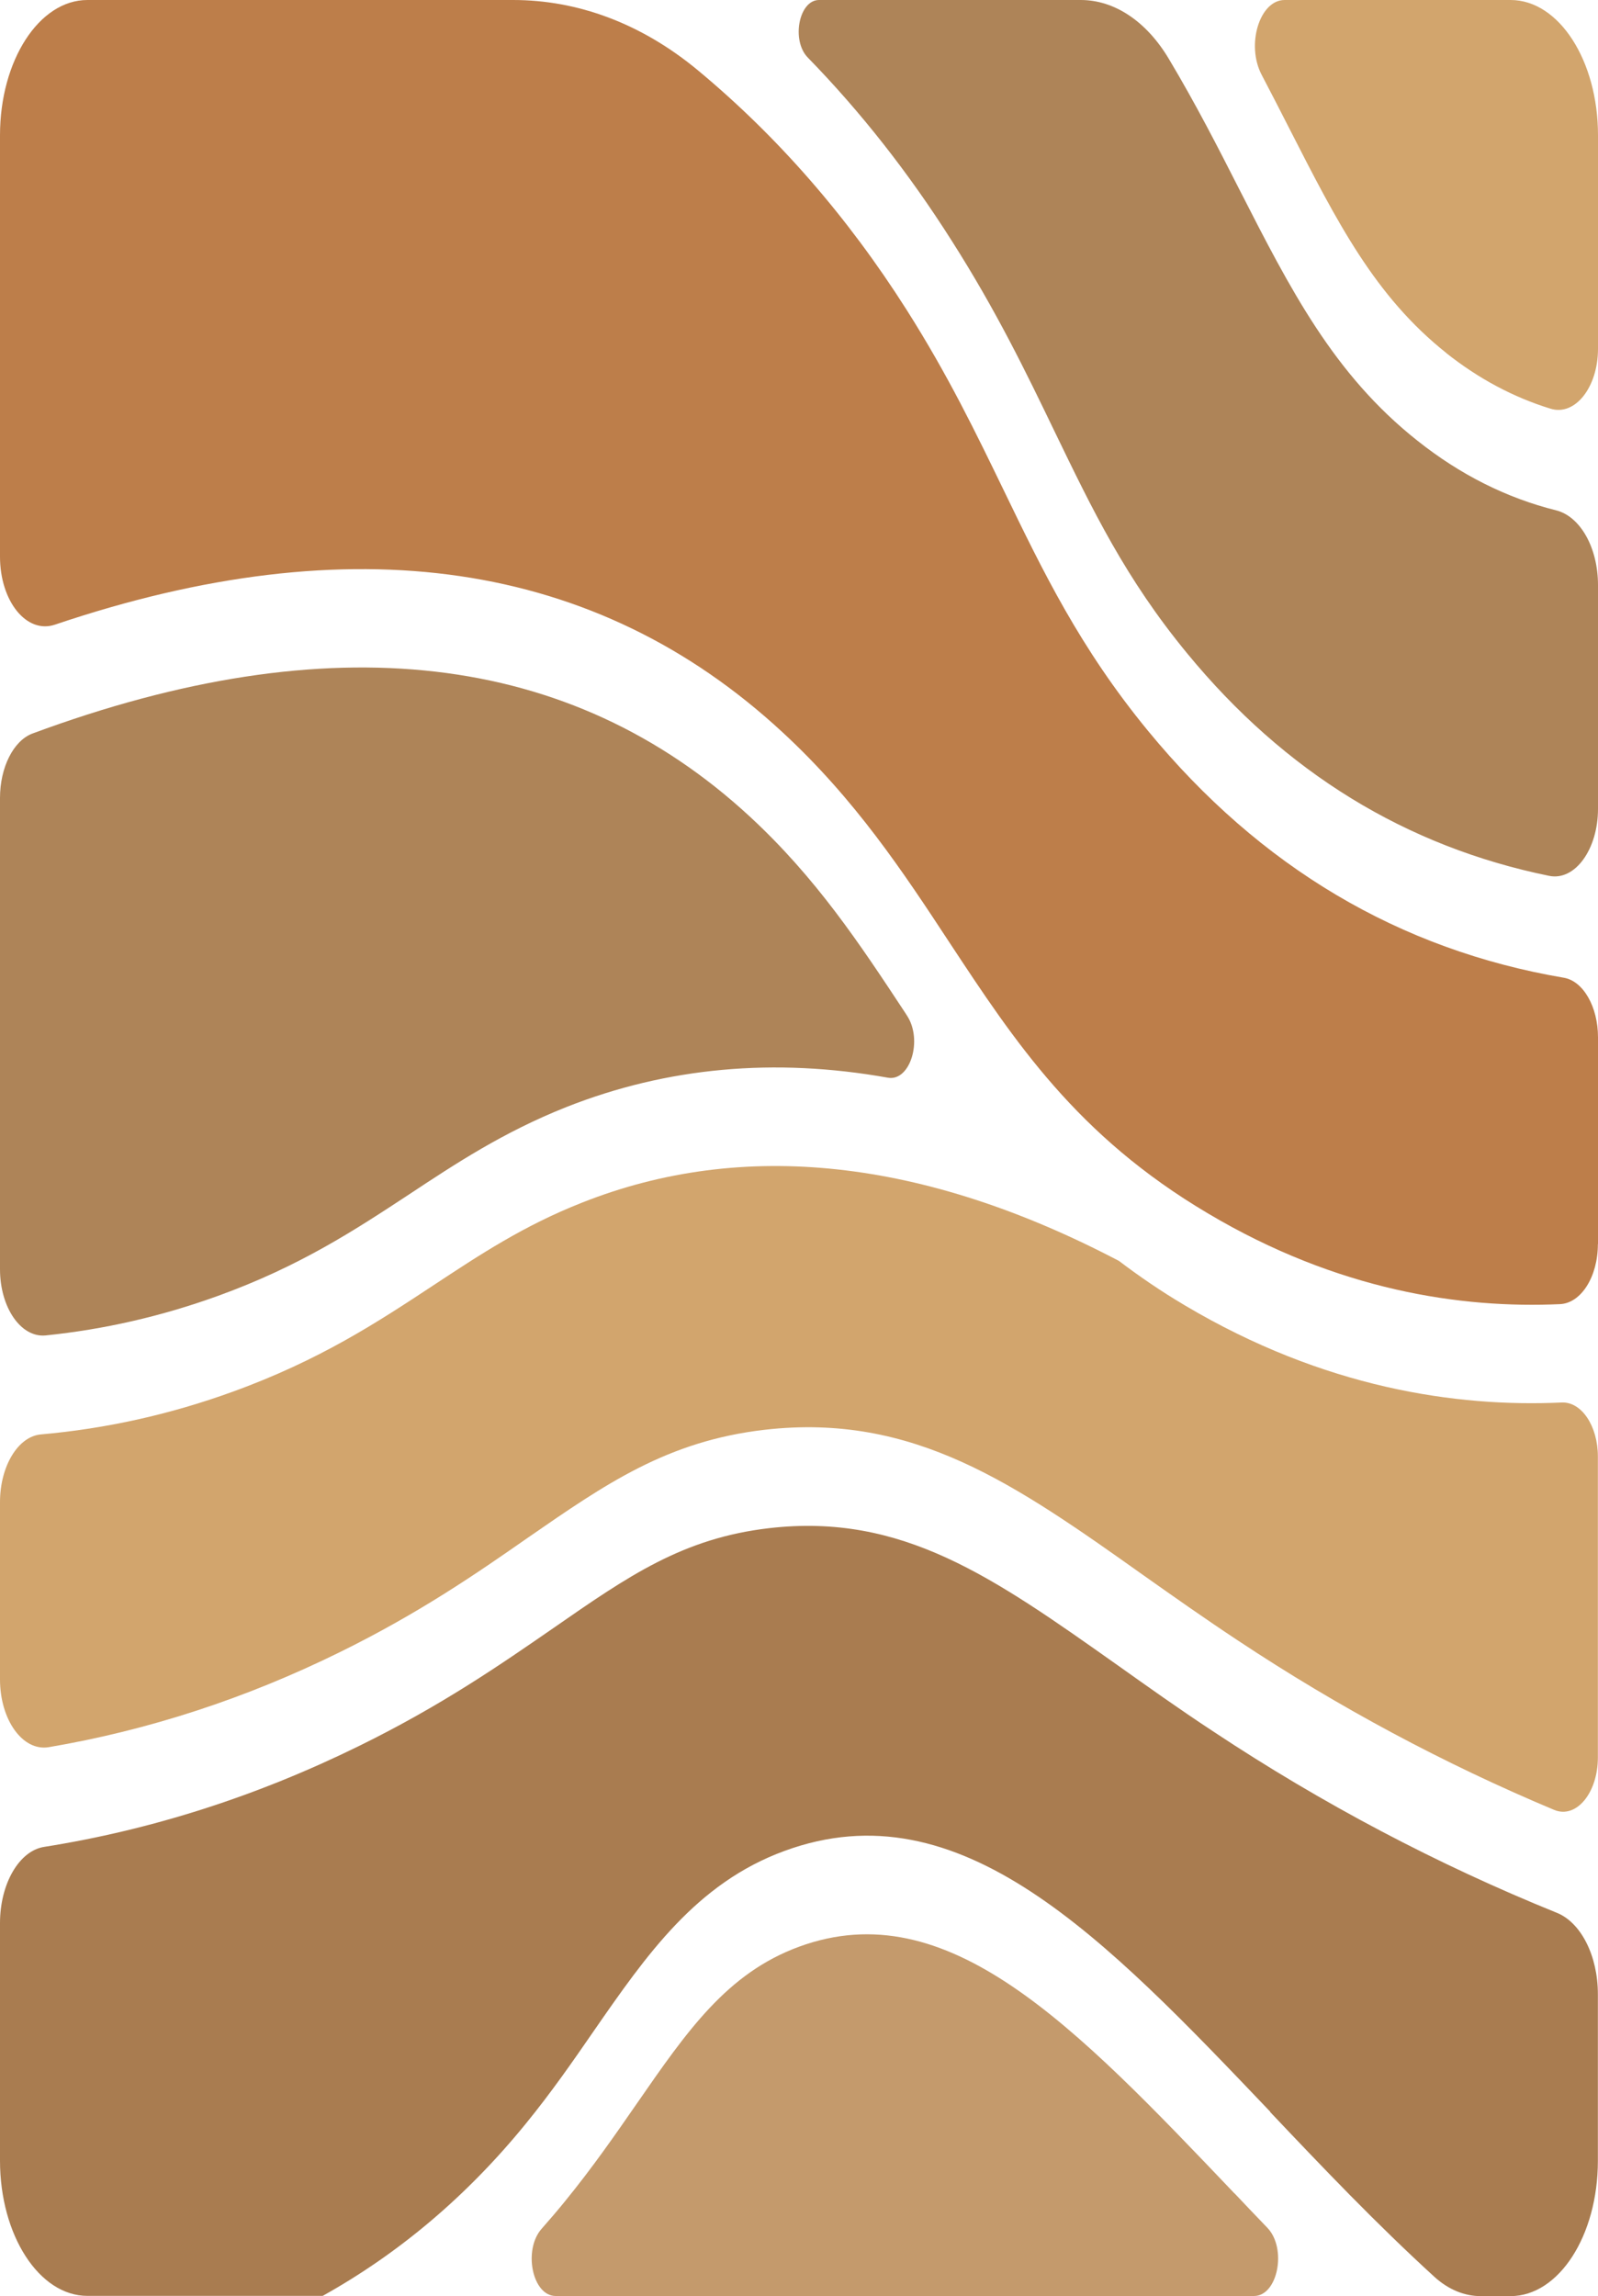
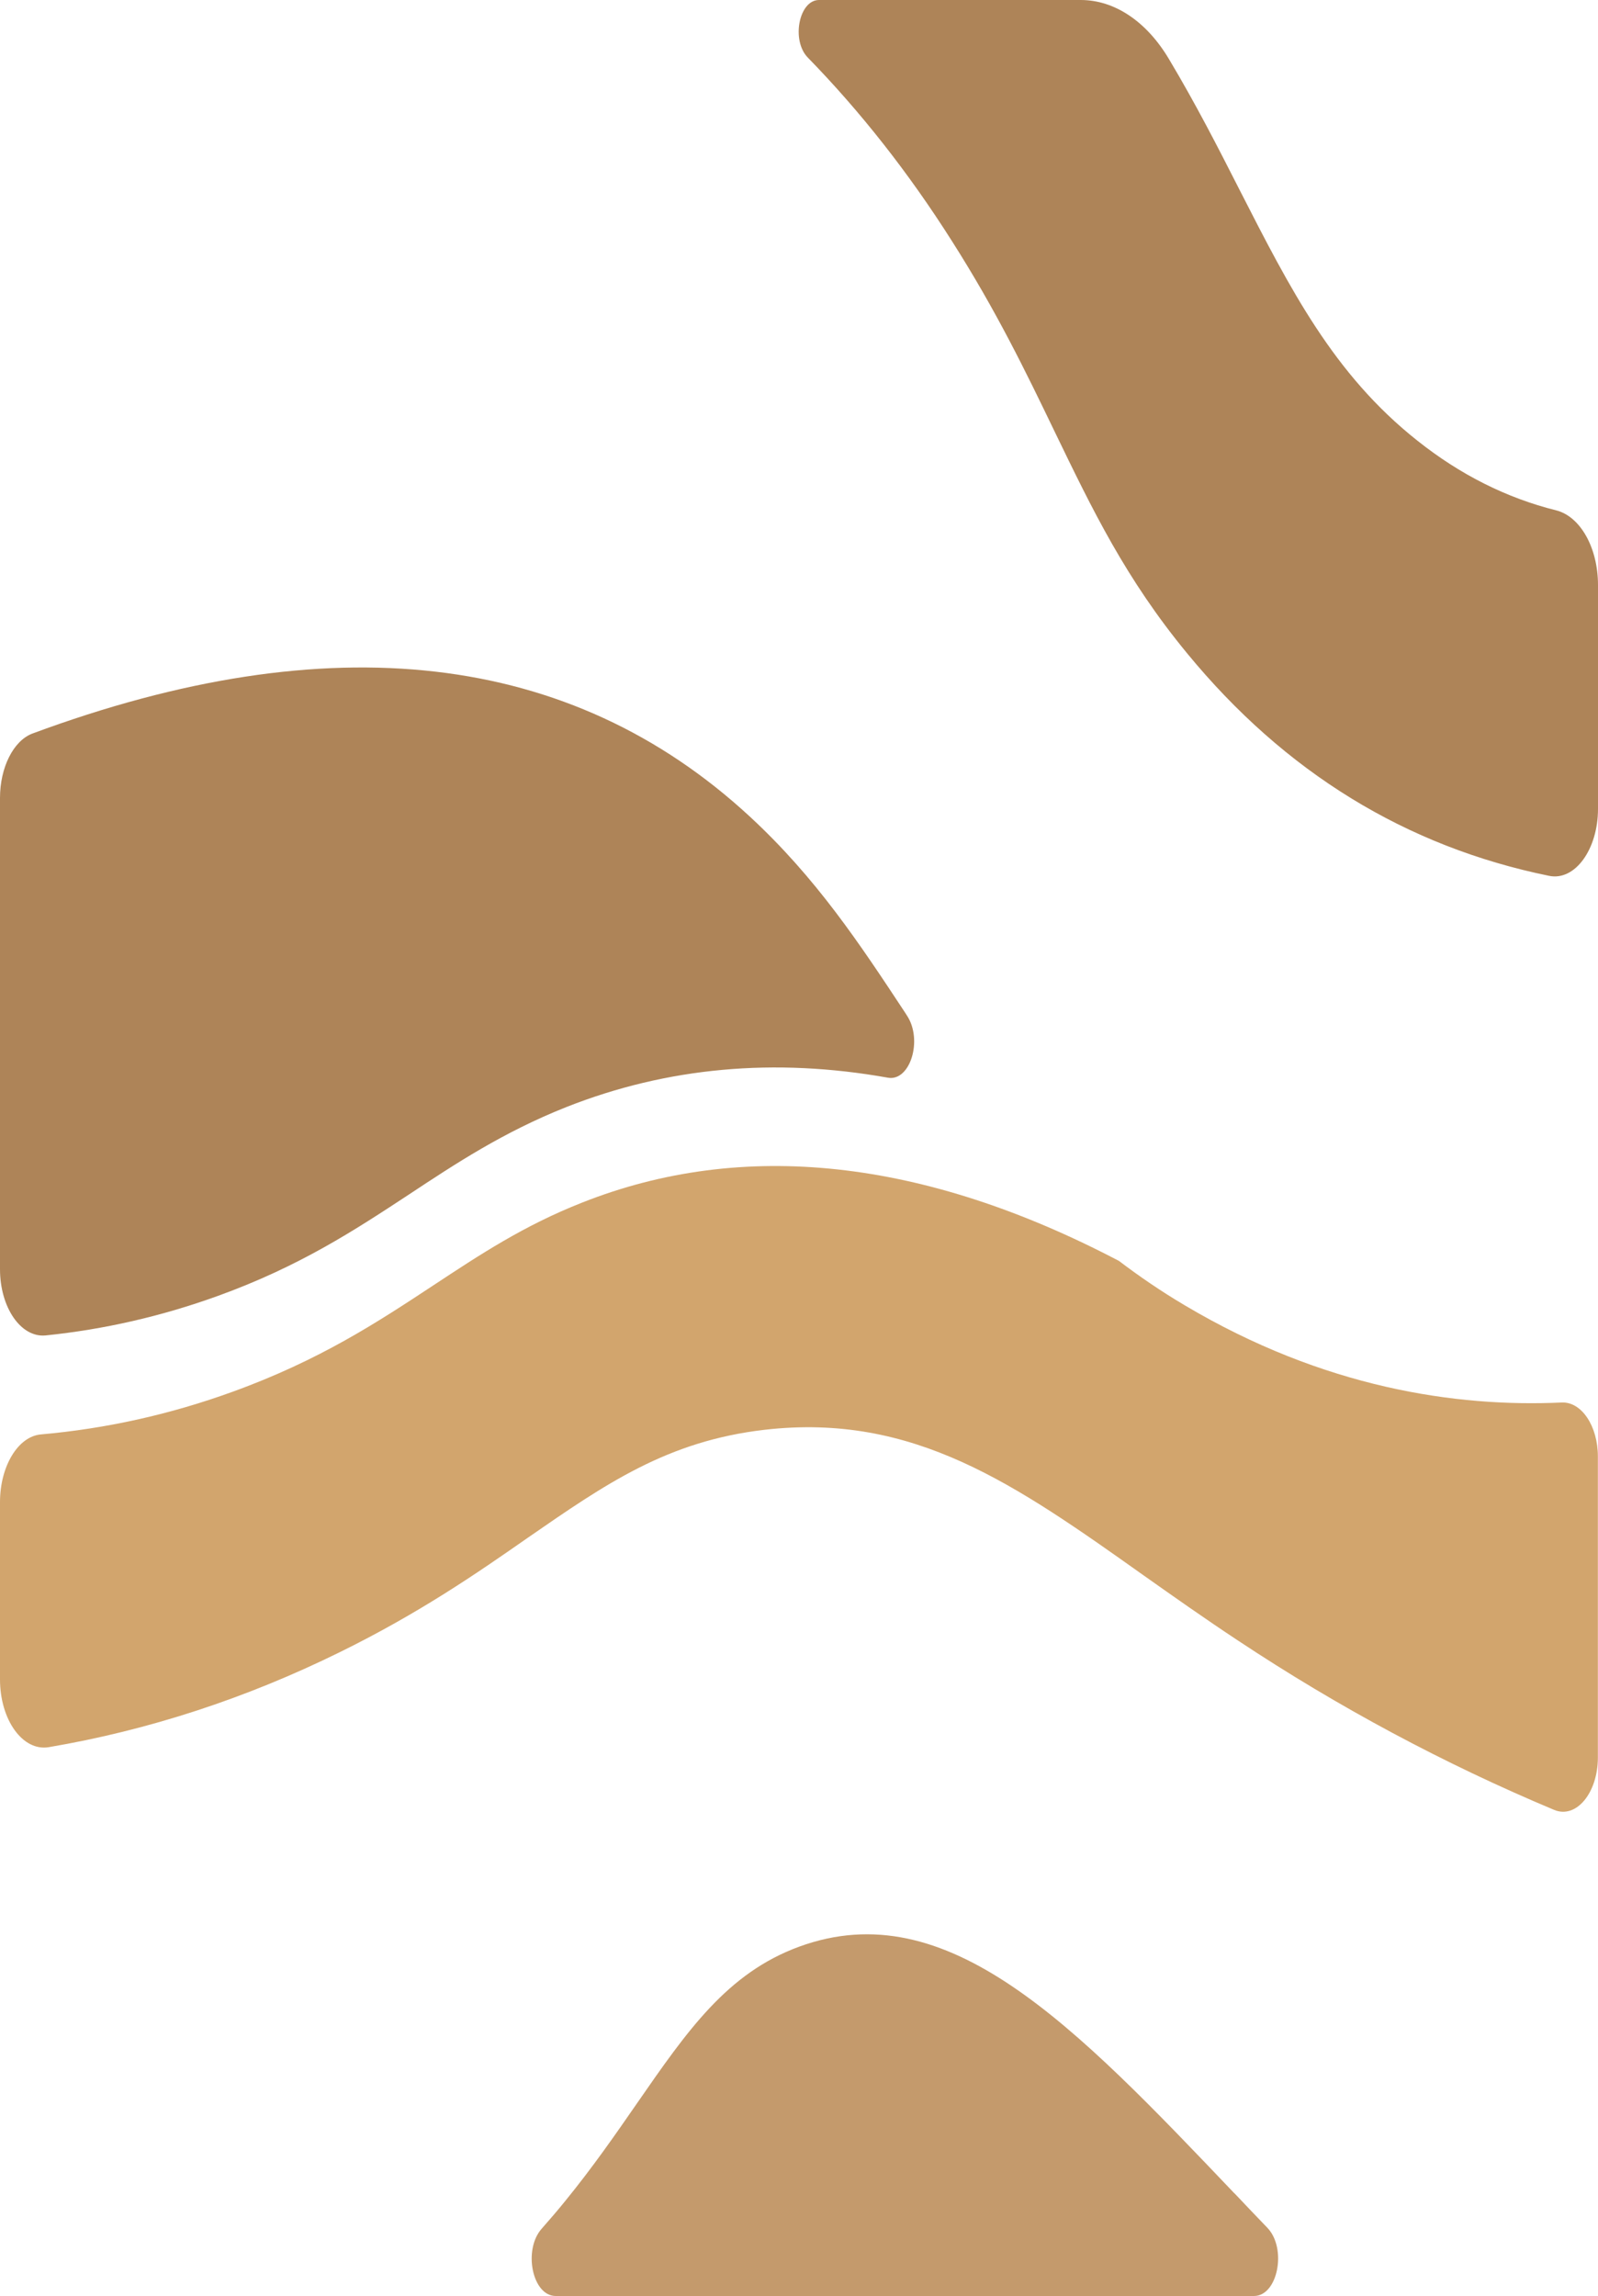
<svg xmlns="http://www.w3.org/2000/svg" id="Layer_1" data-name="Layer 1" viewBox="0 0 131.33 188.59">
  <defs>
    <style> .cls-1 { fill: #bd7e4a; } .cls-2 { fill: #c49a6c; } .cls-3 { fill: #d2a56d; } .cls-4 { fill: #ae8458; } .cls-5 { fill: #a97c50; } </style>
  </defs>
  <path class="cls-2" d="M101.46,180.16c.89.94,1.79,1.89,2.7,2.83,1.62,1.69.86,5.6-1.1,5.6h-57.39c-1.92,0-2.7-3.79-1.15-5.53.65-.74,1.3-1.49,1.93-2.27,2.26-2.77,4.11-5.44,5.89-8.01,4.15-5.99,7.42-10.71,13.33-12.88,12.22-4.48,22.61,6.44,35.78,20.26Z" />
  <path class="cls-4" d="M131.33,48.06c0-3.09-1.47-5.65-3.44-6.14-4.08-1.02-7.89-2.93-11.41-5.73-6.89-5.45-10.46-12.48-14.61-20.6-1.77-3.48-3.58-7.02-5.79-10.72C94.22,1.73,91.57,0,88.82,0h-21.51c-1.65,0-2.3,3.32-.92,4.73,4.35,4.46,8.29,9.47,11.83,15.05,3.67,5.76,6.1,10.79,8.45,15.66,3.14,6.49,5.84,12.09,10.89,18.22,8.04,9.78,17.99,15.88,29.75,18.28,2.13.44,4.02-2.18,4.02-5.5v-18.38Z" />
-   <path class="cls-3" d="M118.86,29c2.65,2.1,5.51,3.63,8.57,4.57,2.01.62,3.9-1.75,3.9-4.93V11.11C131.33,4.98,128.12,0,124.15,0h-18.58c-2.05,0-3.18,3.69-1.88,6.15.8,1.52,1.55,2.99,2.28,4.42,3.93,7.69,7.02,13.76,12.9,18.43Z" />
-   <path class="cls-1" d="M131.33,102.19v-16.99c0-2.5-1.21-4.62-2.81-4.89-13.51-2.3-24.95-9.07-34.18-20.29-5.59-6.8-8.62-13.08-11.84-19.73-2.26-4.66-4.58-9.47-7.99-14.84-4.88-7.68-10.61-14.24-17.16-19.68C52.68,1.9,47.45,0,42.17,0H7.18C3.21,0,0,4.98,0,11.11v34.61c0,3.67,2.19,6.37,4.51,5.59,24.43-8.25,44.48-5.31,59.76,8.8,6.02,5.55,9.96,11.52,13.77,17.32,5.38,8.16,10.46,15.86,21.22,22.23,10.68,6.35,20.83,7.83,28.95,7.46,1.73-.08,3.11-2.25,3.11-4.93Z" />
  <path class="cls-3" d="M43.36,126.32c6.41-4.43,11.46-7.95,19.48-8.88,12.29-1.41,20.63,4.5,31.19,11.99,2.45,1.73,4.97,3.51,7.71,5.32,8.28,5.49,16.96,10.13,25.98,13.91,1.82.76,3.6-1.39,3.6-4.31v-24.71c0-2.52-1.35-4.52-2.98-4.44-8.68.4-19.54-1.2-30.95-7.97-1.98-1.17-3.77-2.4-5.43-3.66-16.06-8.42-30.91-10.02-44.12-4.79-4.8,1.89-8.39,4.27-12.2,6.78-4.6,3.03-9.36,6.17-16.56,8.77-5.13,1.86-10.38,3.02-15.71,3.49C1.48,117.98,0,120.44,0,123.38v14.56c0,3.33,1.87,5.93,4.01,5.57,8.19-1.39,16.19-4,23.91-7.8,6.55-3.22,11.28-6.49,15.44-9.39Z" />
  <path class="cls-4" d="M17.89,106.45c6.76-2.44,11.31-5.44,15.71-8.33,3.81-2.52,7.76-5.13,12.95-7.19,8.28-3.27,17.11-4.07,26.42-2.41,1.83.33,2.89-3.1,1.57-5.1-.05-.07-.1-.15-.14-.22-3.76-5.7-7.32-11.09-12.8-16.15-14.71-13.57-34.49-15.85-58.93-6.8C1.1,60.84,0,63.04,0,65.54v38.71c0,3.15,1.72,5.64,3.75,5.44,4.8-.49,9.52-1.57,14.14-3.24Z" />
-   <path class="cls-5" d="M104.4,173.46c-13.67-14.34-25.48-26.73-39.92-21.43-7.26,2.65-11.36,8.56-15.7,14.82-1.71,2.48-3.48,5.03-5.57,7.59-4.82,5.92-10.39,10.63-16.69,14.14H7.18c-3.96,0-7.18-4.98-7.18-11.11v-19.51c0-3.22,1.57-5.94,3.63-6.26,8.86-1.4,17.52-4.18,25.88-8.29,6.83-3.35,11.69-6.73,15.98-9.69,6.18-4.29,10.64-7.38,17.73-8.2,10.94-1.26,18.36,4,28.63,11.26,2.48,1.76,5.03,3.58,7.83,5.42,8.99,5.96,18.44,10.94,28.28,14.92,1.97.8,3.36,3.52,3.36,6.68v13.69c0,6.14-3.21,11.11-7.18,11.11h-2.45c-1.33,0-2.64-.53-3.79-1.57-4.77-4.35-9.21-9.01-13.52-13.56Z" />
</svg>